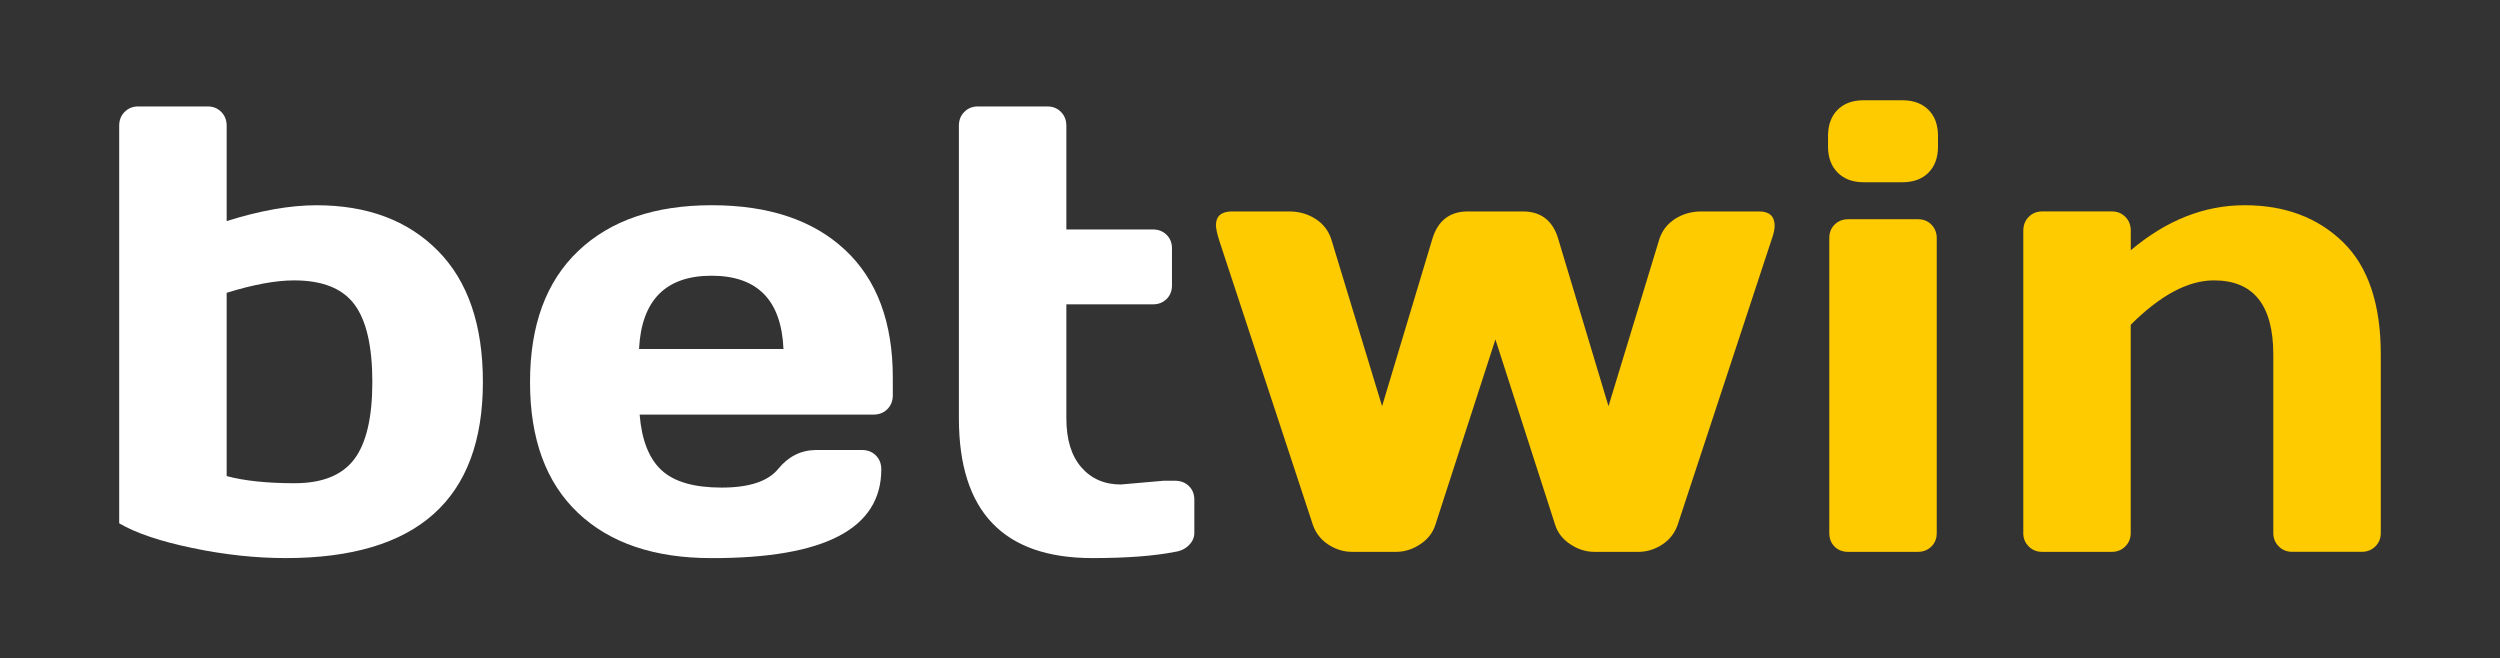
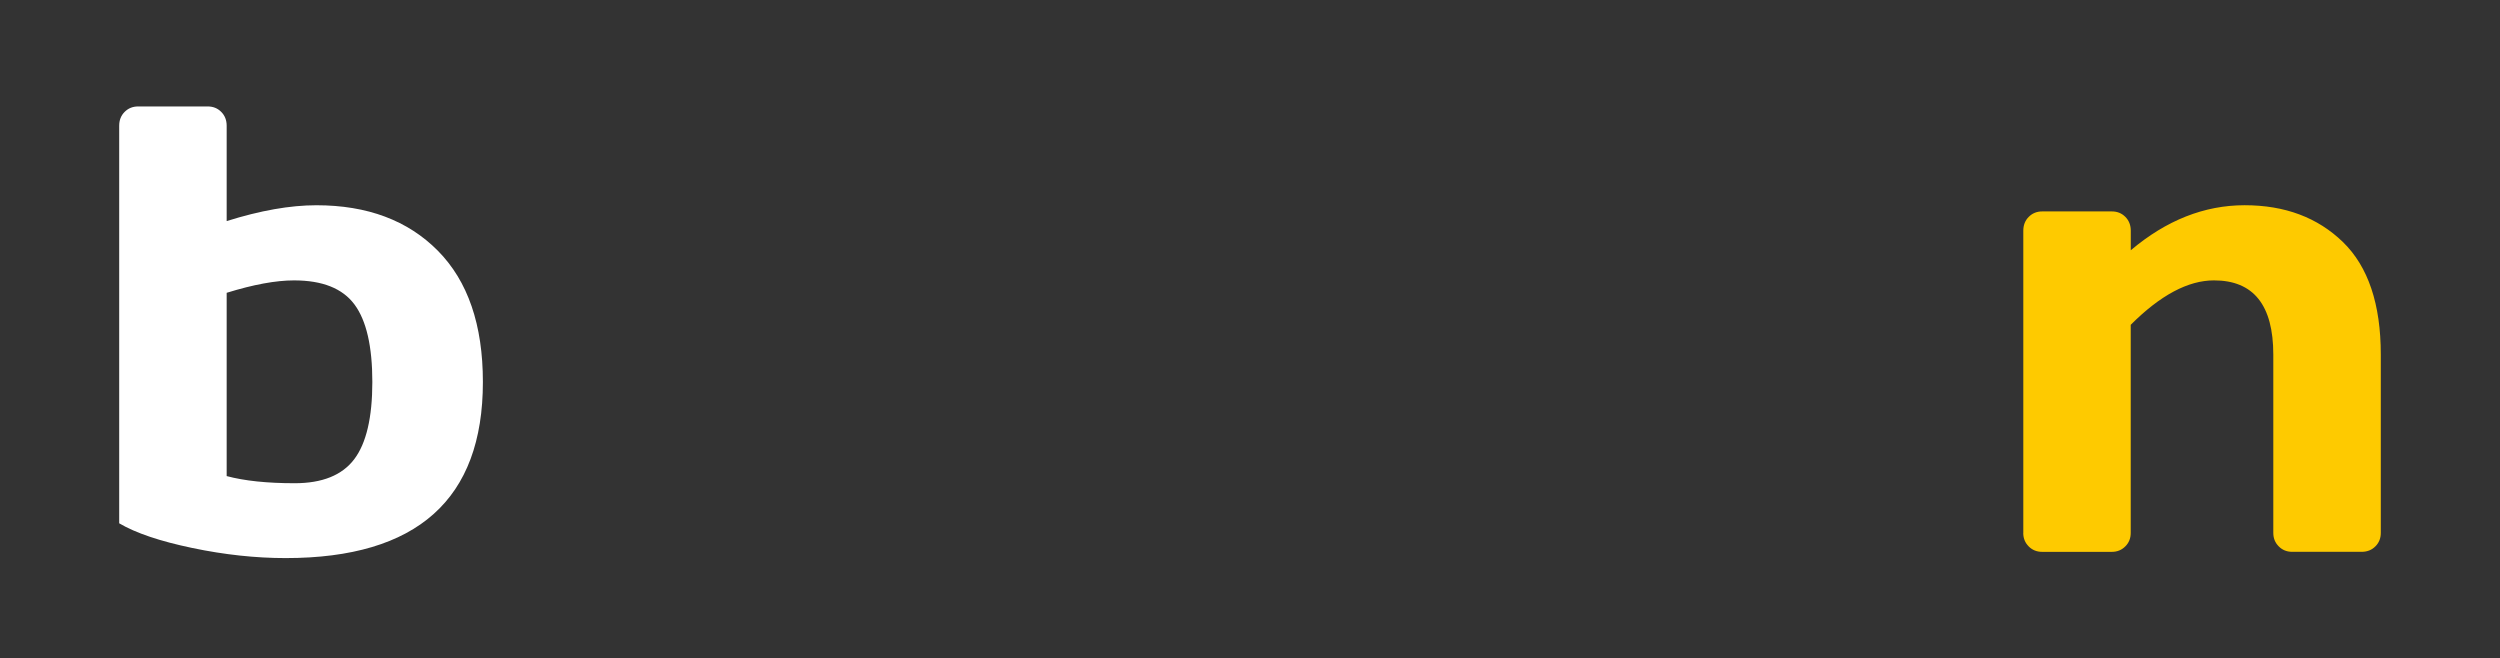
<svg xmlns="http://www.w3.org/2000/svg" id="Layer_1" data-name="Layer 1" viewBox="0 0 900 237">
  <rect x="0" y="0" width="900" height="237" fill="#333333" stroke="none" />
  <defs>
    <style>
      .cls-1 {
        fill: #fff;
      }

      .cls-2 {
        fill: #feca00;
      }
    </style>
  </defs>
  <g>
    <path class="cls-1" d="m42.91,45.26c0-2.01.65-3.67,1.96-4.98s2.92-1.96,4.86-1.96h25.05c1.94,0,3.56.65,4.86,1.96,1.3,1.3,1.96,2.96,1.96,4.98v34.33c12.08-3.8,22.85-5.7,32.31-5.7,18.34,0,32.91,5.46,43.72,16.38,10.81,10.92,16.21,26.67,16.21,47.24,0,42.27-23.67,63.4-71,63.4-10.81,0-22.01-1.21-33.6-3.63-11.59-2.42-20.37-5.38-26.33-8.89V45.26Zm38.69,60.16v65.97c6.41,1.72,14.57,2.57,24.49,2.57s17.05-2.87,21.41-8.61c4.36-5.74,6.54-15.02,6.54-27.84s-2.14-22.12-6.43-27.9c-4.29-5.78-11.54-8.67-21.75-8.67-6.56,0-14.65,1.49-24.26,4.47Z" />
-     <path class="cls-1" d="m208.03,184.58c-11.48-10.88-17.22-26.56-17.22-47.02s5.78-36.19,17.33-47.19c11.55-11,27.58-16.49,48.08-16.49s36.49,5.35,47.97,16.05c11.48,10.7,17.22,26.04,17.22,46.01v6.37c0,2.01-.65,3.67-1.96,4.98-1.31,1.31-2.96,1.96-4.98,1.96h-84.2c.74,9.17,3.37,15.84,7.88,20.02,4.51,4.18,11.72,6.26,21.64,6.26s16.7-2.24,20.35-6.71c3.65-4.47,8.16-6.75,13.53-6.82h16.66c2.01,0,3.67.65,4.98,1.96,1.3,1.3,1.96,2.96,1.96,4.98,0,21.4-20.39,32.05-61.16,31.98-20.57,0-36.6-5.44-48.08-16.33Zm22.03-58.93h51.99c-.75-17.59-9.38-26.39-25.89-26.39s-25.21,8.8-26.11,26.39Z" />
-     <path class="cls-1" d="m403.56,174.41l15.32-1.34h4.14c2.01,0,3.67.63,4.98,1.9,1.3,1.27,1.96,2.91,1.96,4.92v11.96c0,1.64-.65,3.11-1.96,4.42-1.31,1.31-2.96,2.11-4.98,2.4-7.6,1.49-17.52,2.24-29.74,2.24-32.05,0-48.08-16.77-48.08-50.32V45.26c0-2.01.65-3.67,1.96-4.98s2.92-1.96,4.86-1.96h25.05c1.94,0,3.56.65,4.86,1.96,1.3,1.3,1.96,2.96,1.96,4.98v37.35h31.2c1.94,0,3.56.63,4.86,1.9,1.3,1.27,1.96,2.91,1.96,4.92v13.31c0,2.01-.65,3.65-1.96,4.92-1.31,1.27-2.93,1.9-4.86,1.9h-31.2v41.04c0,7.6,1.79,13.47,5.37,17.61,3.58,4.14,8.35,6.21,14.31,6.21Z" />
  </g>
  <g>
-     <path class="cls-2" d="m438.74,85.96c-.6-1.94-.93-3.54-1.01-4.81,0-3.28,1.86-4.96,5.59-5.03h20.8c3.5,0,6.63.88,9.39,2.63,2.76,1.75,4.66,4.16,5.7,7.21l18.34,60.27,18.11-60.27c2.01-6.56,6.26-9.84,12.75-9.84h19.79c6.56,0,10.81,3.28,12.75,9.84l18.11,60.27,18.34-60.27c1.04-3.06,2.94-5.46,5.7-7.21,2.76-1.75,5.89-2.63,9.39-2.63h20.8c3.65,0,5.52,1.68,5.59,5.03,0,1.34-.34,2.95-1.01,4.81l-33.88,102.87c-1.04,3.06-2.91,5.46-5.59,7.21-2.68,1.75-5.55,2.63-8.61,2.63h-15.77c-3.06,0-5.96-.91-8.72-2.74-2.76-1.83-4.58-4.19-5.48-7.1l-21.47-66.64-21.58,66.64c-.89,2.91-2.72,5.27-5.48,7.1-2.76,1.83-5.67,2.74-8.72,2.74h-15.77c-3.06,0-5.93-.88-8.61-2.63-2.68-1.75-4.55-4.15-5.59-7.21l-33.88-102.87Z" />
-     <path class="cls-2" d="m658.09,52.75v-3.8c0-3.95,1.14-7.08,3.41-9.39,2.27-2.31,5.42-3.47,9.45-3.47h13.87c3.95,0,7.08,1.14,9.39,3.41,2.31,2.27,3.47,5.42,3.47,9.45v3.8c0,3.95-1.14,7.08-3.41,9.39-2.27,2.31-5.42,3.47-9.45,3.47h-13.87c-3.95,0-7.08-1.15-9.39-3.47-2.31-2.31-3.47-5.44-3.47-9.39Zm.45,139.1v-106.11c0-2.01.65-3.65,1.96-4.92,1.3-1.27,2.92-1.9,4.86-1.9h25.05c2.01,0,3.65.65,4.92,1.96,1.27,1.31,1.9,2.93,1.9,4.86v106.11c0,2.01-.65,3.65-1.96,4.92-1.31,1.27-2.93,1.9-4.86,1.9h-25.05c-2.01,0-3.65-.63-4.92-1.9-1.27-1.27-1.9-2.91-1.9-4.92Z" />
    <path class="cls-2" d="m728.39,191.85v-108.8c0-2.01.65-3.67,1.96-4.98s2.92-1.96,4.86-1.96h25.05c1.94,0,3.56.65,4.86,1.96,1.3,1.3,1.96,2.96,1.96,4.98v7.04c12.82-10.81,26.48-16.21,40.98-16.21s26.29,4.42,35.39,13.25c9.09,8.83,13.64,22.35,13.64,40.53v64.18c0,1.94-.65,3.56-1.96,4.86-1.3,1.31-2.96,1.96-4.98,1.96h-24.94c-1.94,0-3.56-.65-4.86-1.96-1.31-1.3-1.96-2.92-1.96-4.86v-64.18c0-17.82-7.12-26.72-21.36-26.72-9.32,0-19.31,5.33-29.97,15.99v74.92c0,1.94-.65,3.56-1.96,4.86-1.31,1.31-2.93,1.96-4.86,1.96h-25.05c-1.94,0-3.56-.65-4.86-1.96-1.3-1.3-1.96-2.92-1.96-4.86Z" />
  </g>
</svg>